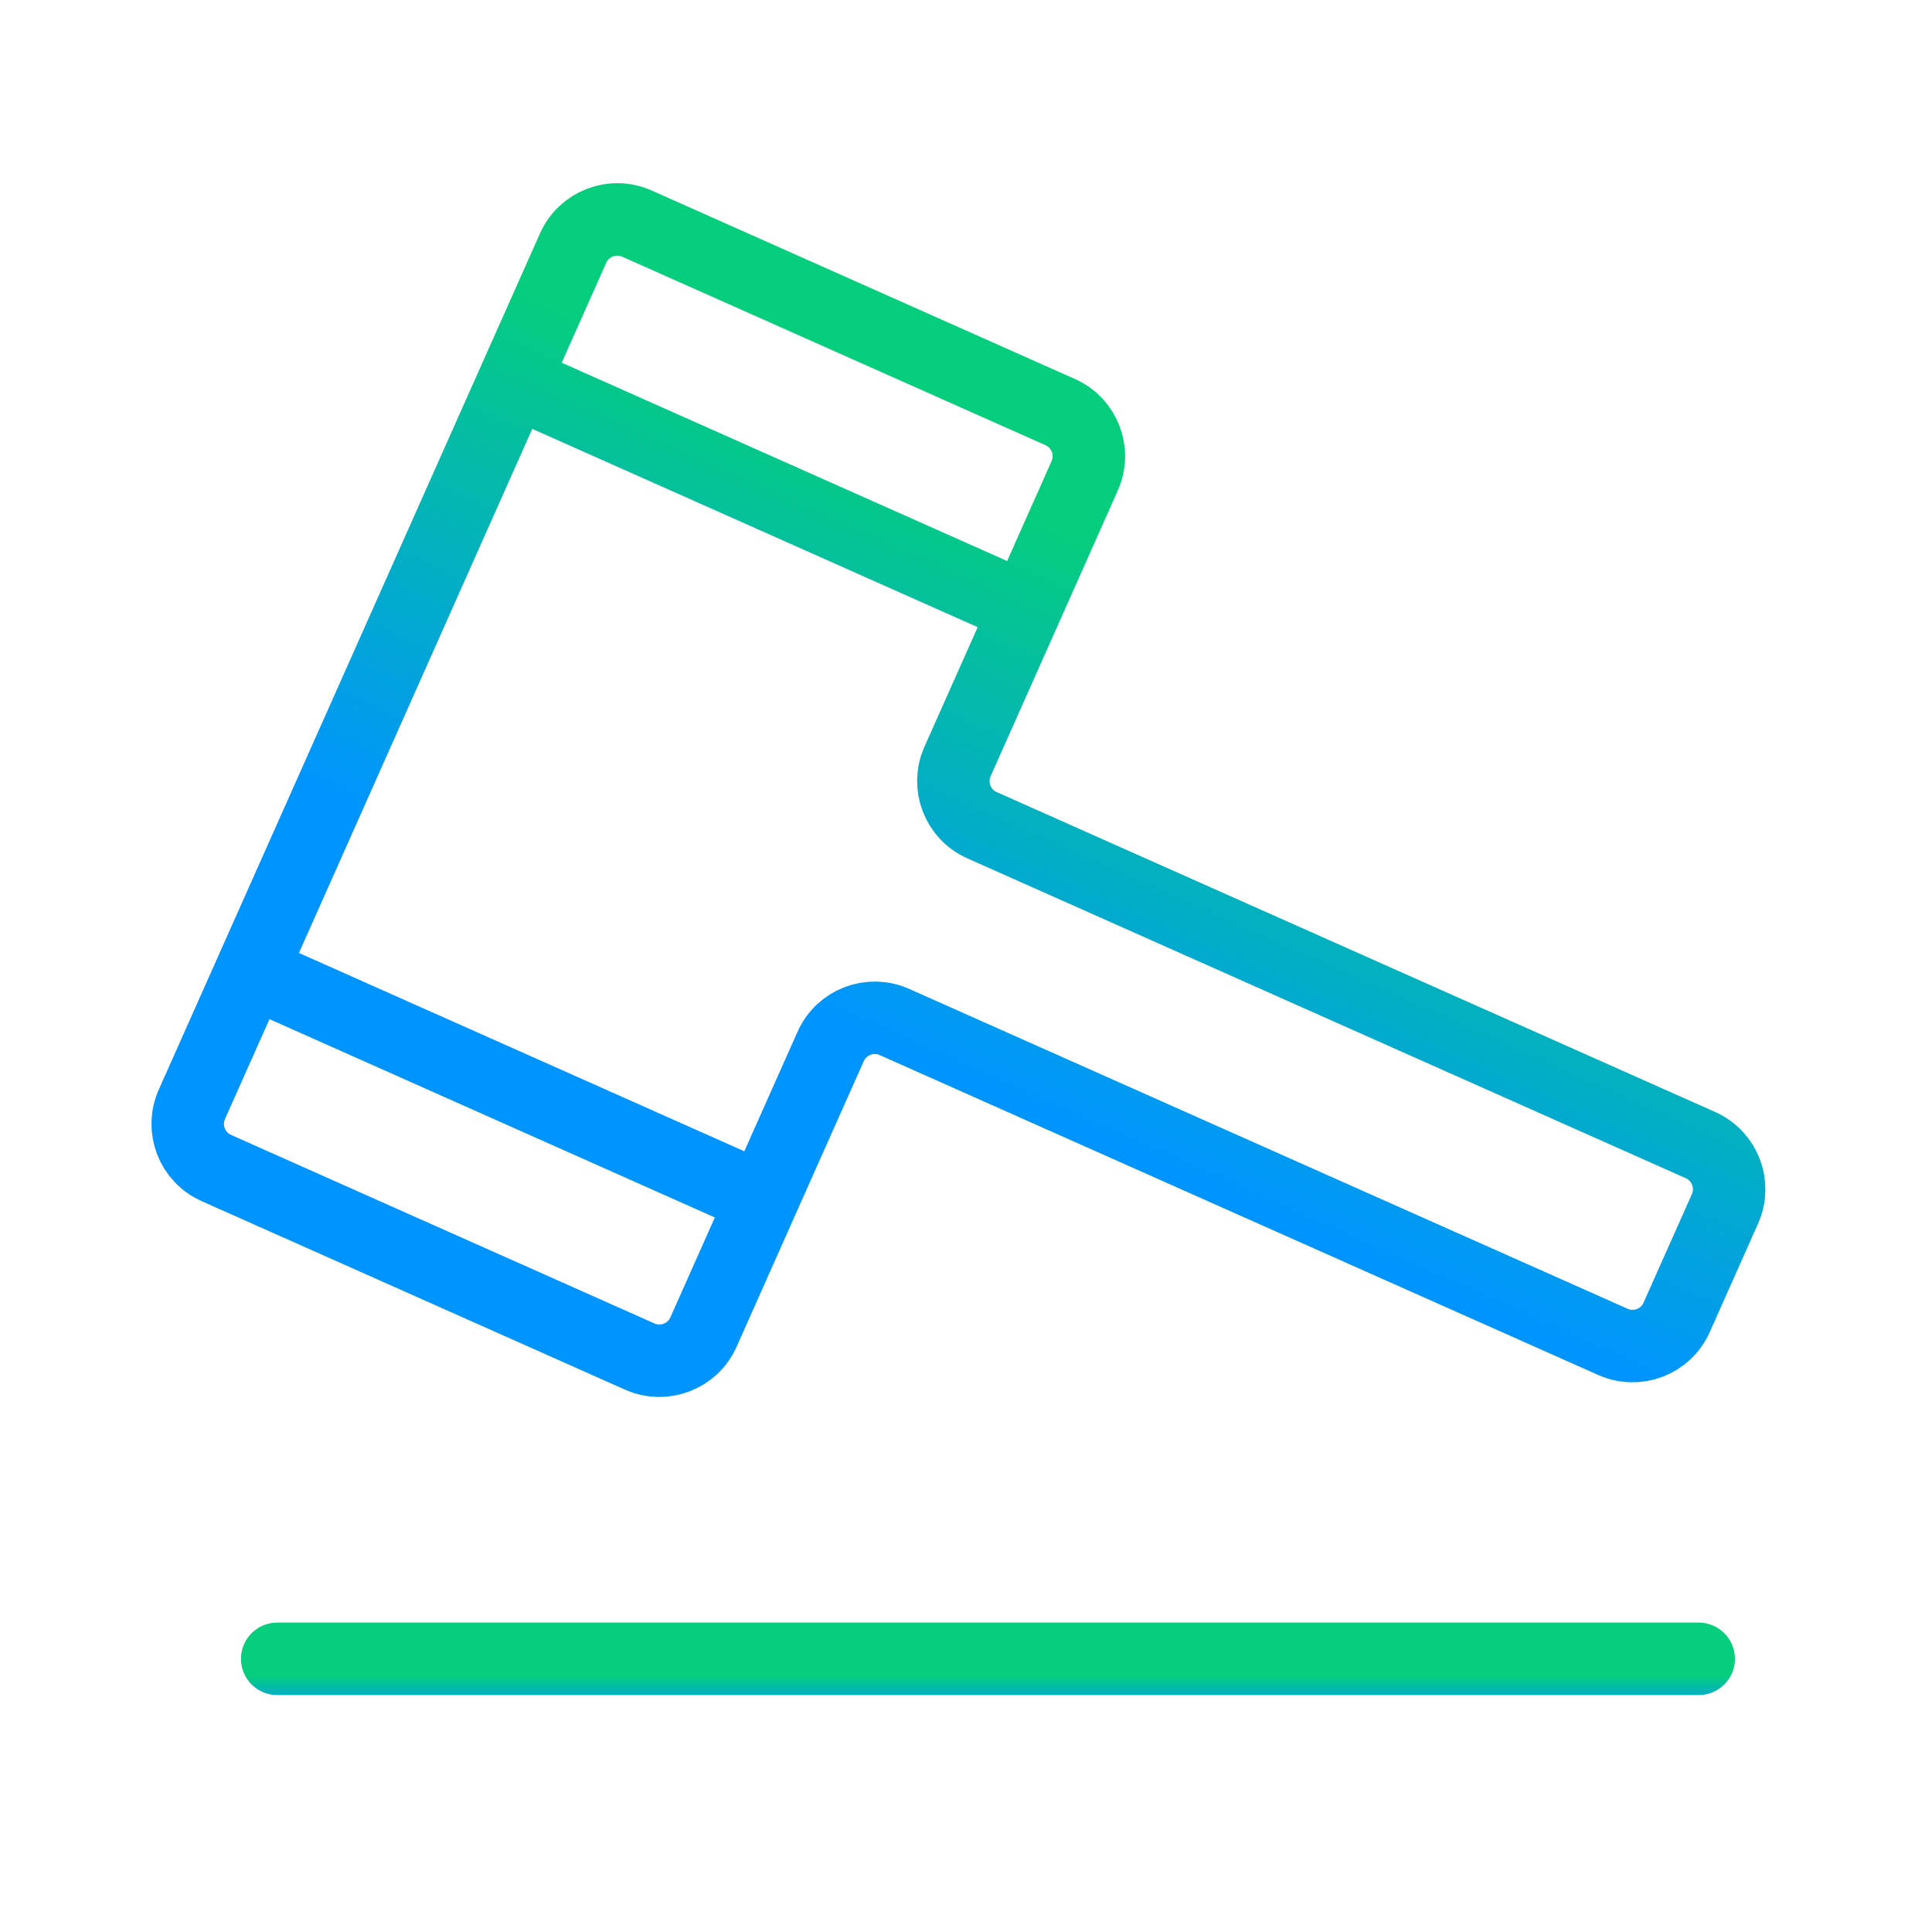
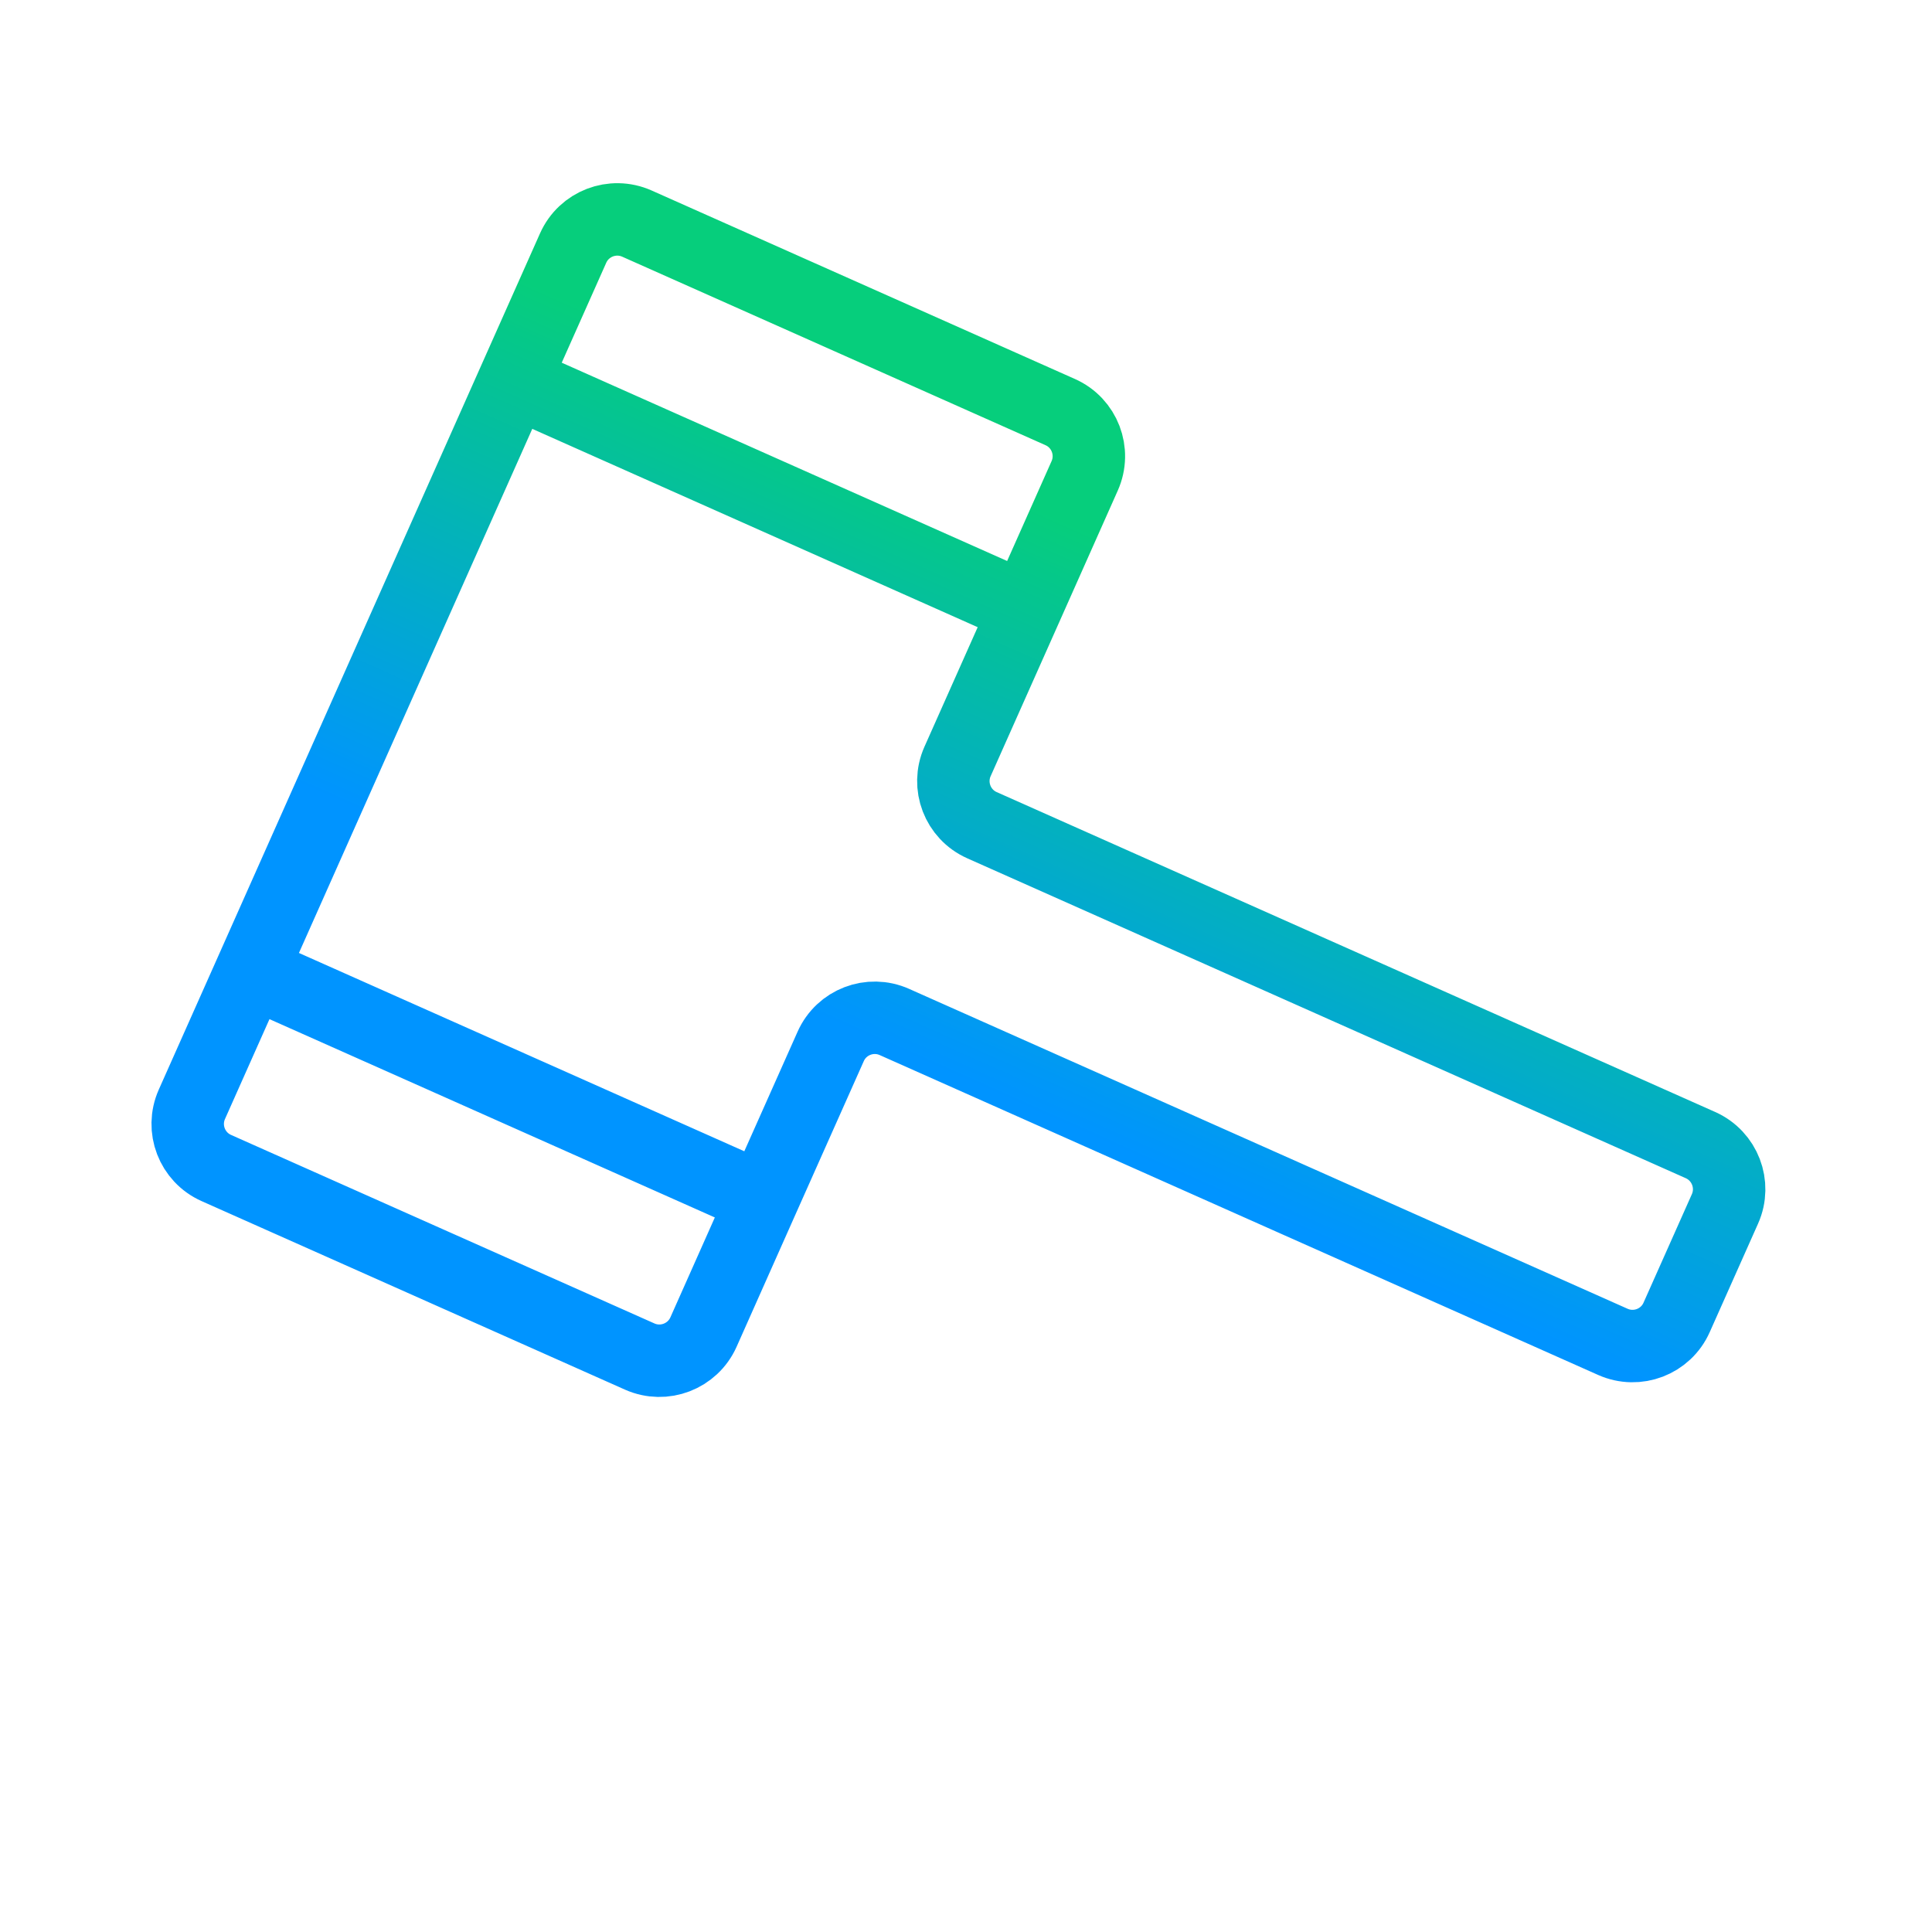
<svg xmlns="http://www.w3.org/2000/svg" width="40" height="40" viewBox="0 0 40 40" fill="none">
  <path d="M15.79 24.826L14.565 27.579C14.34 28.083 13.749 28.31 13.245 28.086L4.48 24.183C3.975 23.959 3.748 23.368 3.973 22.863L5.199 20.11M15.79 24.826L5.199 20.11M15.79 24.826L17.198 21.666C17.422 21.161 18.013 20.934 18.518 21.159L33.393 27.782C33.898 28.006 34.489 27.78 34.713 27.275L35.714 25.028C35.938 24.524 35.711 23.933 35.207 23.708L20.331 17.085C19.827 16.861 19.6 16.27 19.825 15.765L21.232 12.605M5.199 20.11L10.64 7.889M10.64 7.889L11.866 5.136C12.09 4.632 12.681 4.405 13.186 4.629L21.951 8.532C22.455 8.756 22.682 9.347 22.457 9.852L21.232 12.605M10.64 7.889L21.232 12.605" stroke="url(#paint0_linear_20958_25471)" stroke-width="1.5" stroke-linecap="round" />
-   <path d="M5.739 34.344H35.17" stroke="url(#paint1_linear_20958_25471)" stroke-width="1.5" stroke-linecap="round" stroke-linejoin="round" />
  <defs>
    <linearGradient id="paint0_linear_20958_25471" x1="16.733" y1="8.42" x2="12.085" y2="18.861" gradientUnits="userSpaceOnUse">
      <stop stop-color="#06CE7C" />
      <stop offset="1" stop-color="#0094FF" />
    </linearGradient>
    <linearGradient id="paint1_linear_20958_25471" x1="10.065" y1="34.688" x2="10.065" y2="35.414" gradientUnits="userSpaceOnUse">
      <stop stop-color="#06CE7C" />
      <stop offset="1" stop-color="#0094FF" />
    </linearGradient>
  </defs>
</svg>